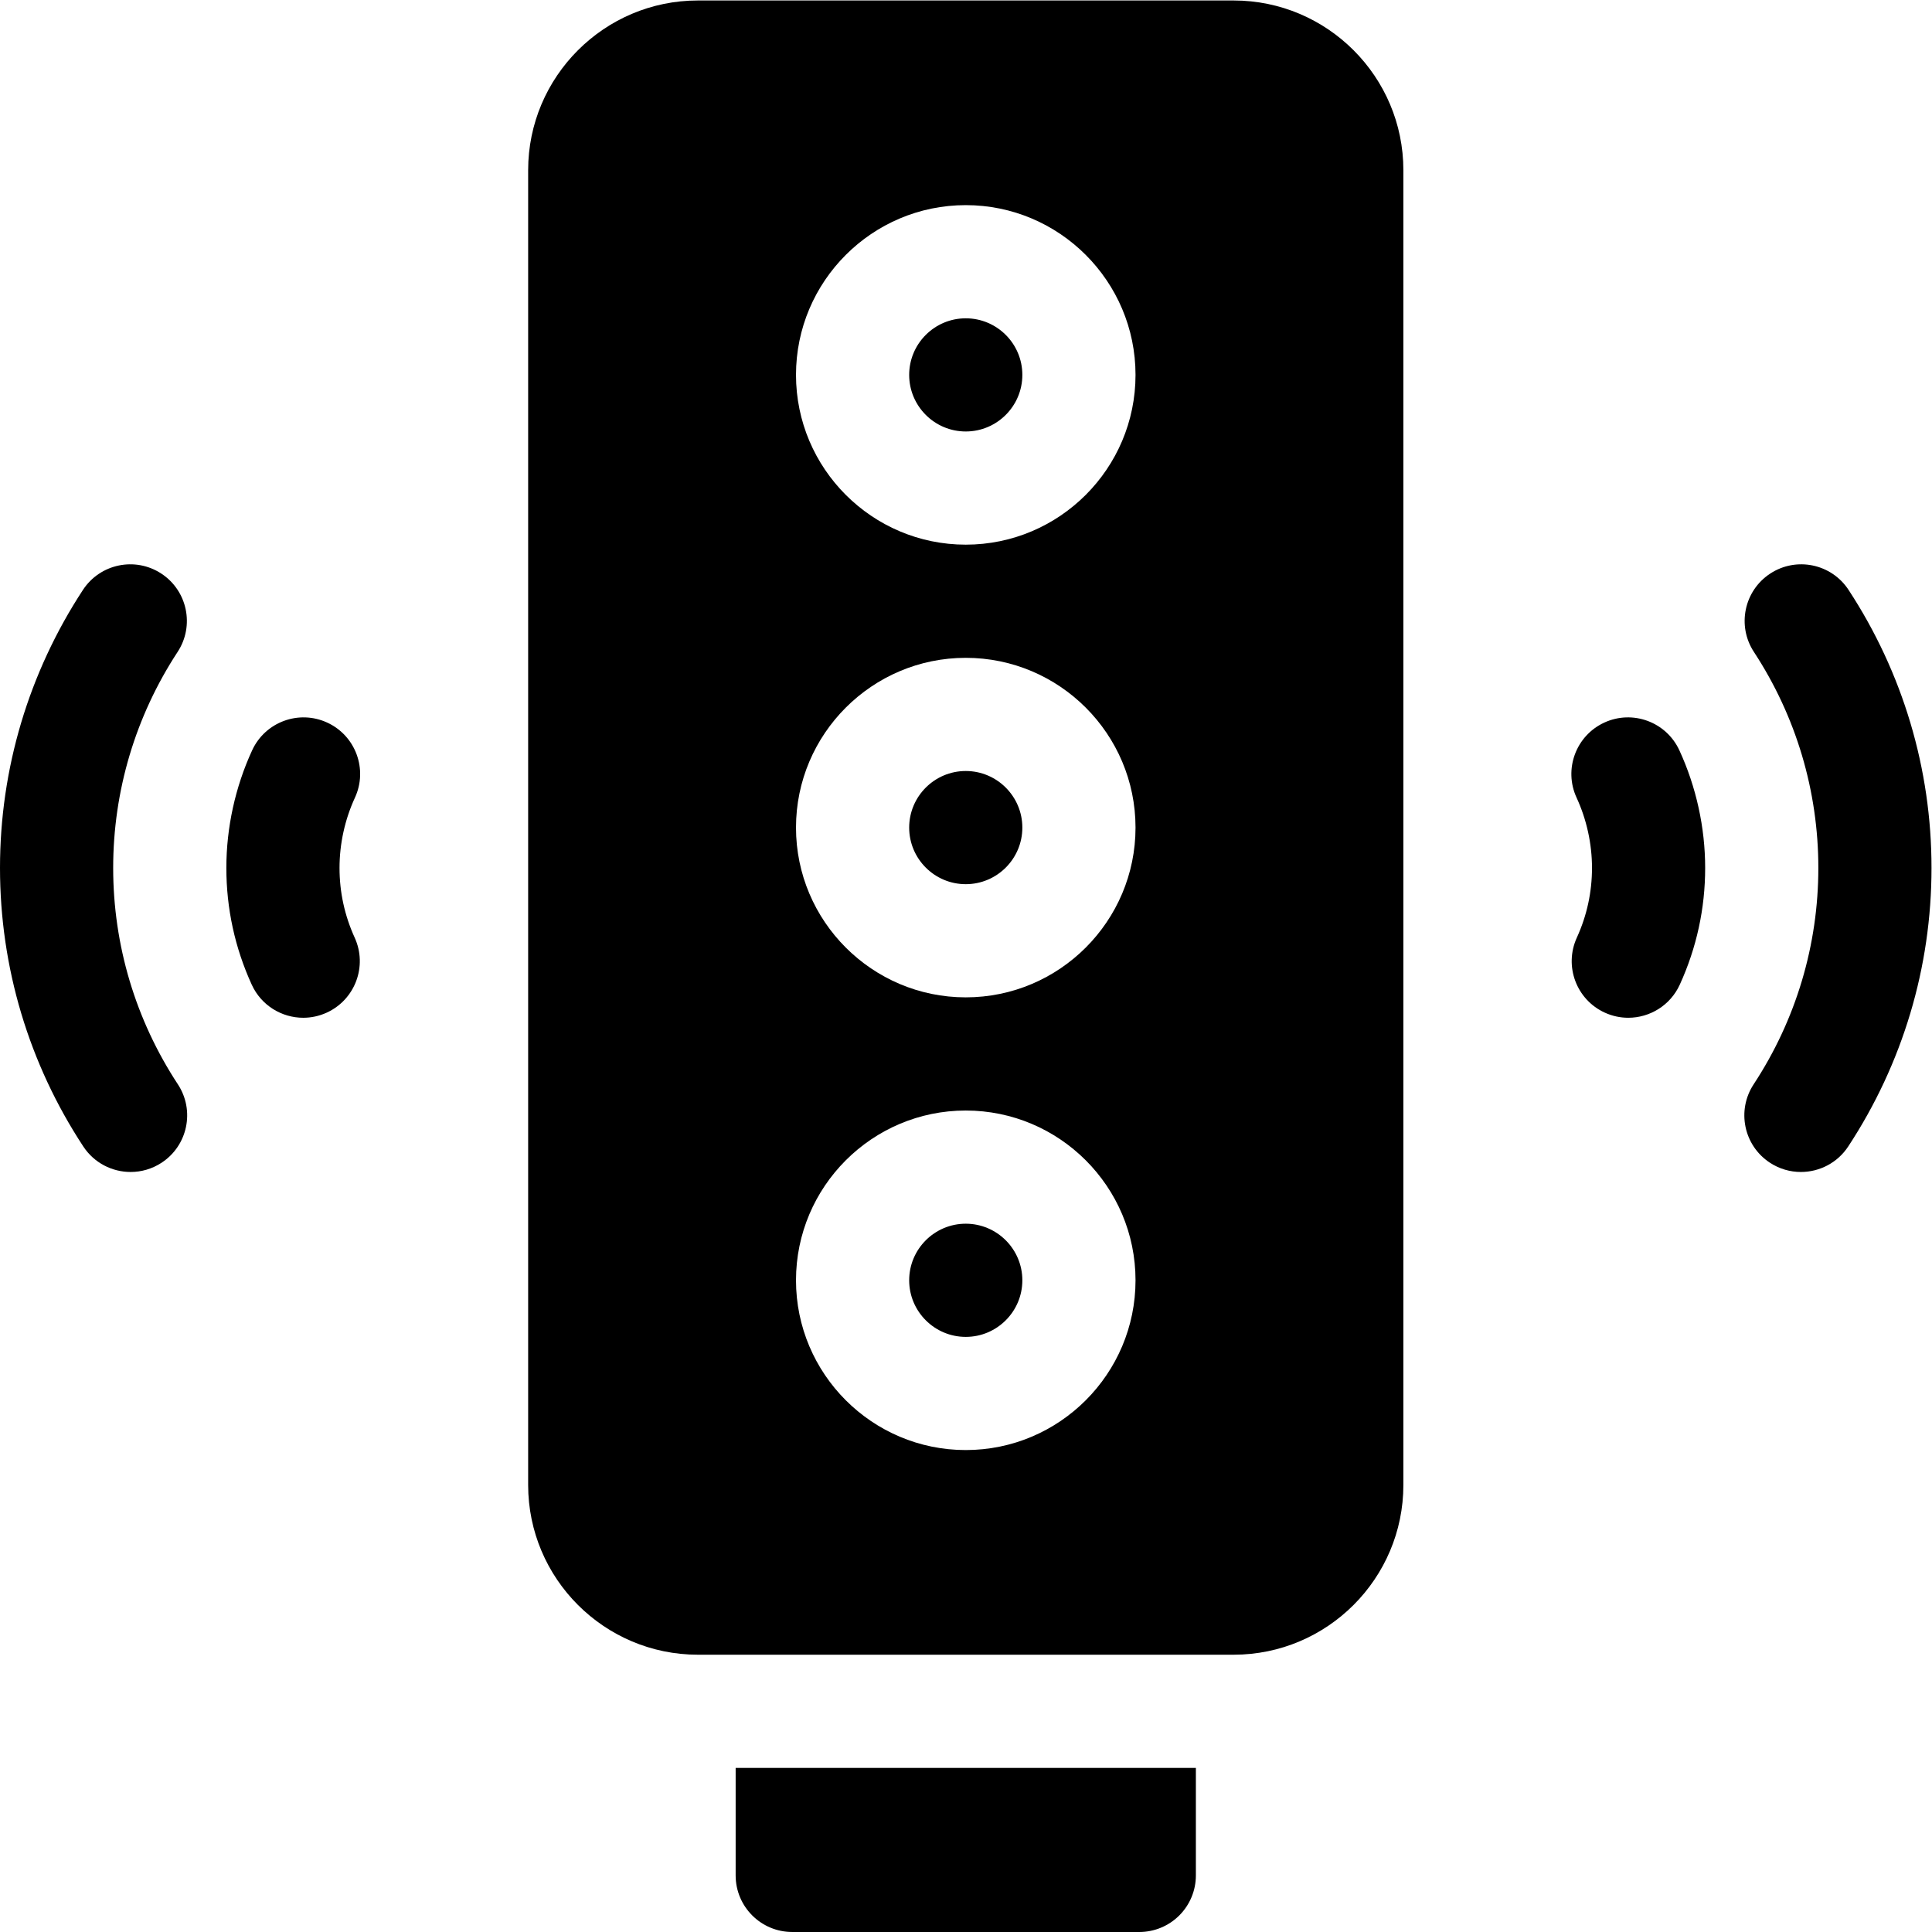
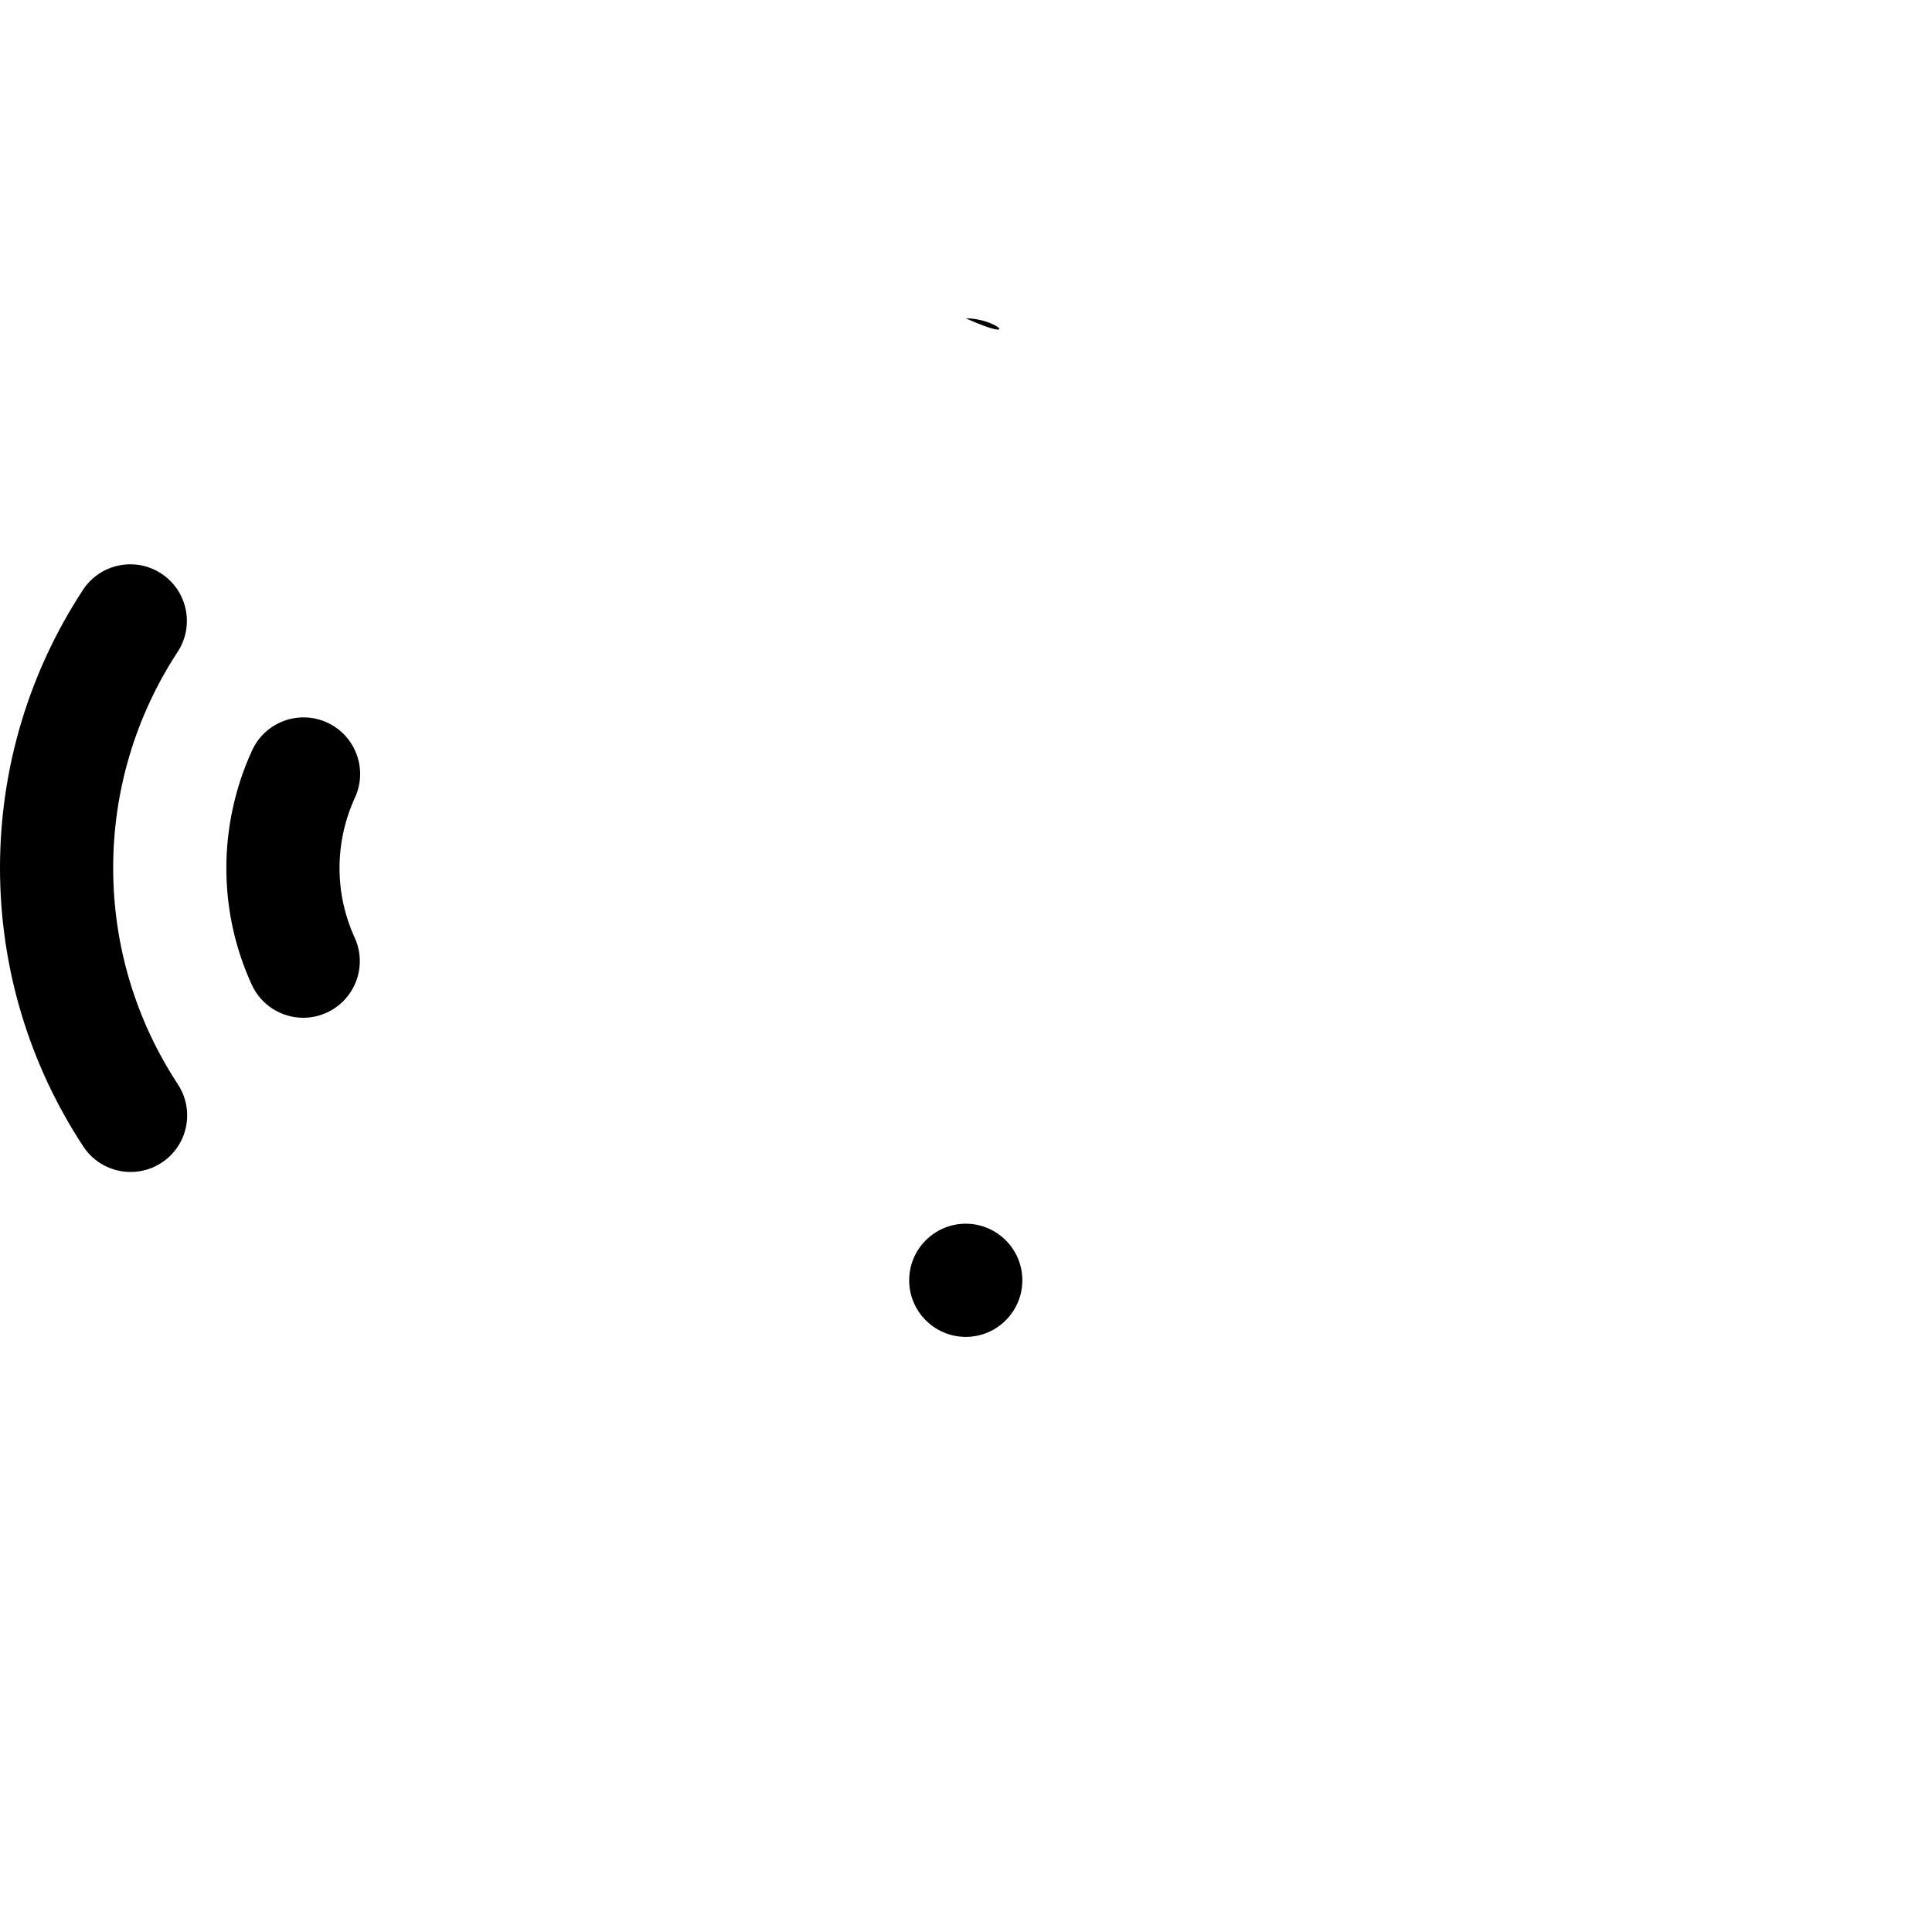
<svg xmlns="http://www.w3.org/2000/svg" id="svg264" xml:space="preserve" width="682.667" height="682.667" viewBox="0 0 682.667 682.667">
  <defs id="defs268">
    <clipPath clipPathUnits="userSpaceOnUse" id="clipPath278">
      <path d="M 0,512 H 512 V 0 H 0 Z" id="path276" />
    </clipPath>
  </defs>
  <g id="g270" transform="matrix(1.333,0,0,-1.333,0,682.667)">
    <g id="g272">
      <g id="g274" clip-path="url(#clipPath278)">
        <g id="g280" transform="translate(195.003,15.002)">
-           <path d="m 0,0 c 0,-8.284 6.716,-15 14.999,-15 l 91.997,-0.003 h 0.001 c 3.978,0 7.794,1.58 10.607,4.393 2.813,2.813 4.393,6.628 4.393,10.607 V 28.499 H 0 Z" style="fill:#000000;fill-opacity:1;fill-rule:nonzero;stroke:none" id="path282" />
-         </g>
+           </g>
        <g id="g284" transform="translate(425.258,320.585)">
-           <path d="m 0,0 c -7.523,-3.468 -10.812,-12.378 -7.343,-19.902 2.673,-5.797 4.085,-12.237 4.085,-18.624 0,-6.421 -1.352,-12.639 -4.02,-18.483 -3.441,-7.536 -0.12,-16.434 7.416,-19.875 2.02,-0.922 4.136,-1.358 6.22,-1.358 5.692,0 11.136,3.258 13.655,8.775 4.465,9.781 6.729,20.192 6.729,30.941 0,10.693 -2.365,21.476 -6.841,31.184 C 16.435,0.18 7.524,3.471 0,0" style="fill:#000000;fill-opacity:1;fill-rule:nonzero;stroke:none" id="path286" />
-         </g>
+           </g>
        <g id="g288" transform="translate(490.013,355.757)">
-           <path d="m 0,0 c -4.538,6.932 -13.838,8.868 -20.767,4.33 -6.929,-4.539 -8.868,-13.837 -4.329,-20.767 11.176,-17.063 17.083,-36.864 17.083,-57.26 0,-20.442 -5.93,-40.277 -17.152,-57.362 -4.547,-6.924 -2.621,-16.224 4.304,-20.772 2.538,-1.667 5.394,-2.463 8.22,-2.463 4.882,0 9.671,2.38 12.552,6.767 14.443,21.99 22.076,47.52 22.076,73.83 C 21.987,-47.446 14.384,-21.961 0,0" style="fill:#000000;fill-opacity:1;fill-rule:nonzero;stroke:none" id="path290" />
-         </g>
+           </g>
        <g id="g292" transform="translate(86.742,320.585)">
          <path d="m 0,0 c -7.522,3.468 -16.434,0.181 -19.901,-7.342 -4.476,-9.708 -6.841,-20.491 -6.841,-31.184 0,-10.749 2.264,-21.16 6.729,-30.941 2.519,-5.517 7.962,-8.775 13.655,-8.775 2.084,0 4.201,0.436 6.22,1.358 7.536,3.441 10.857,12.339 7.416,19.875 -2.668,5.844 -4.02,12.062 -4.02,18.483 0,6.387 1.412,12.827 4.085,18.624 C 10.812,-12.378 7.523,-3.468 0,0" style="fill:#000000;fill-opacity:1;fill-rule:nonzero;stroke:none" id="path294" />
        </g>
        <g id="g296" transform="translate(30,282.06)">
          <path d="M 0,0 C 0,20.396 5.907,40.197 17.083,57.261 21.622,64.19 19.684,73.488 12.754,78.027 5.823,82.564 -3.474,80.628 -8.013,73.697 -22.396,51.736 -30,26.251 -30,0 c 0,-26.31 7.634,-51.84 22.076,-73.83 2.882,-4.387 7.669,-6.767 12.552,-6.767 2.825,0 5.683,0.797 8.221,2.464 6.924,4.548 8.85,13.847 4.303,20.772 C 5.931,-40.276 0,-20.441 0,0" style="fill:#000000;fill-opacity:1;fill-rule:nonzero;stroke:none" id="path298" />
        </g>
        <g id="g300" transform="translate(256.001,307.752)">
-           <path d="m 0,0 c -8.271,0 -15,-6.729 -15,-15 0,-8.271 6.729,-15 15,-15 8.271,0 15,6.729 15,15 C 15,-6.729 8.271,0 0,0" style="fill:#000000;fill-opacity:1;fill-rule:nonzero;stroke:none" id="path302" />
-         </g>
+           </g>
        <g id="g304" transform="translate(256.001,427.752)">
-           <path d="m 0,0 c -8.271,0 -15,-6.729 -15,-15 0,-8.271 6.729,-15 15,-15 8.271,0 15,6.729 15,15 C 15,-6.729 8.271,0 0,0" style="fill:#000000;fill-opacity:1;fill-rule:nonzero;stroke:none" id="path306" />
+           <path d="m 0,0 C 15,-6.729 8.271,0 0,0" style="fill:#000000;fill-opacity:1;fill-rule:nonzero;stroke:none" id="path306" />
        </g>
        <g id="g308" transform="translate(256.001,187.751)">
          <path d="m 0,0 c -8.271,0 -15,-6.729 -15,-15 0,-8.271 6.729,-15 15,-15 8.271,0 15,6.729 15,15 C 15,-6.729 8.271,0 0,0" style="fill:#000000;fill-opacity:1;fill-rule:nonzero;stroke:none" id="path310" />
        </g>
        <g id="g312" transform="translate(256.001,367.752)">
-           <path d="M 0,0 C -24.813,0 -45,20.187 -45,45 -45,69.813 -24.813,90 0,90 24.813,90 45,69.813 45,45 45,20.187 24.813,0 0,0 m 0,-120 c -24.813,0 -45,20.187 -45,45 0,24.813 20.187,45 45,45 24.813,0 45,-20.187 45,-45 0,-24.813 -20.187,-45 -45,-45 m 0,-120 c -24.813,0 -45,20.187 -45,45 0,24.813 20.187,45 45,45 24.813,0 45,-20.187 45,-45 0,-24.813 -20.187,-45 -45,-45 M 71.002,144.25 H -71.001 c -24.813,0 -45,-20.187 -45,-45 v -348.5 c 0,-24.813 20.187,-45 45,-45 H 71.002 c 24.813,0 45,20.187 45,45 v 348.5 c 0,24.813 -20.187,45 -45,45" style="fill:#000000;fill-opacity:1;fill-rule:nonzero;stroke:none" id="path314" />
-         </g>
+           </g>
      </g>
    </g>
  </g>
</svg>